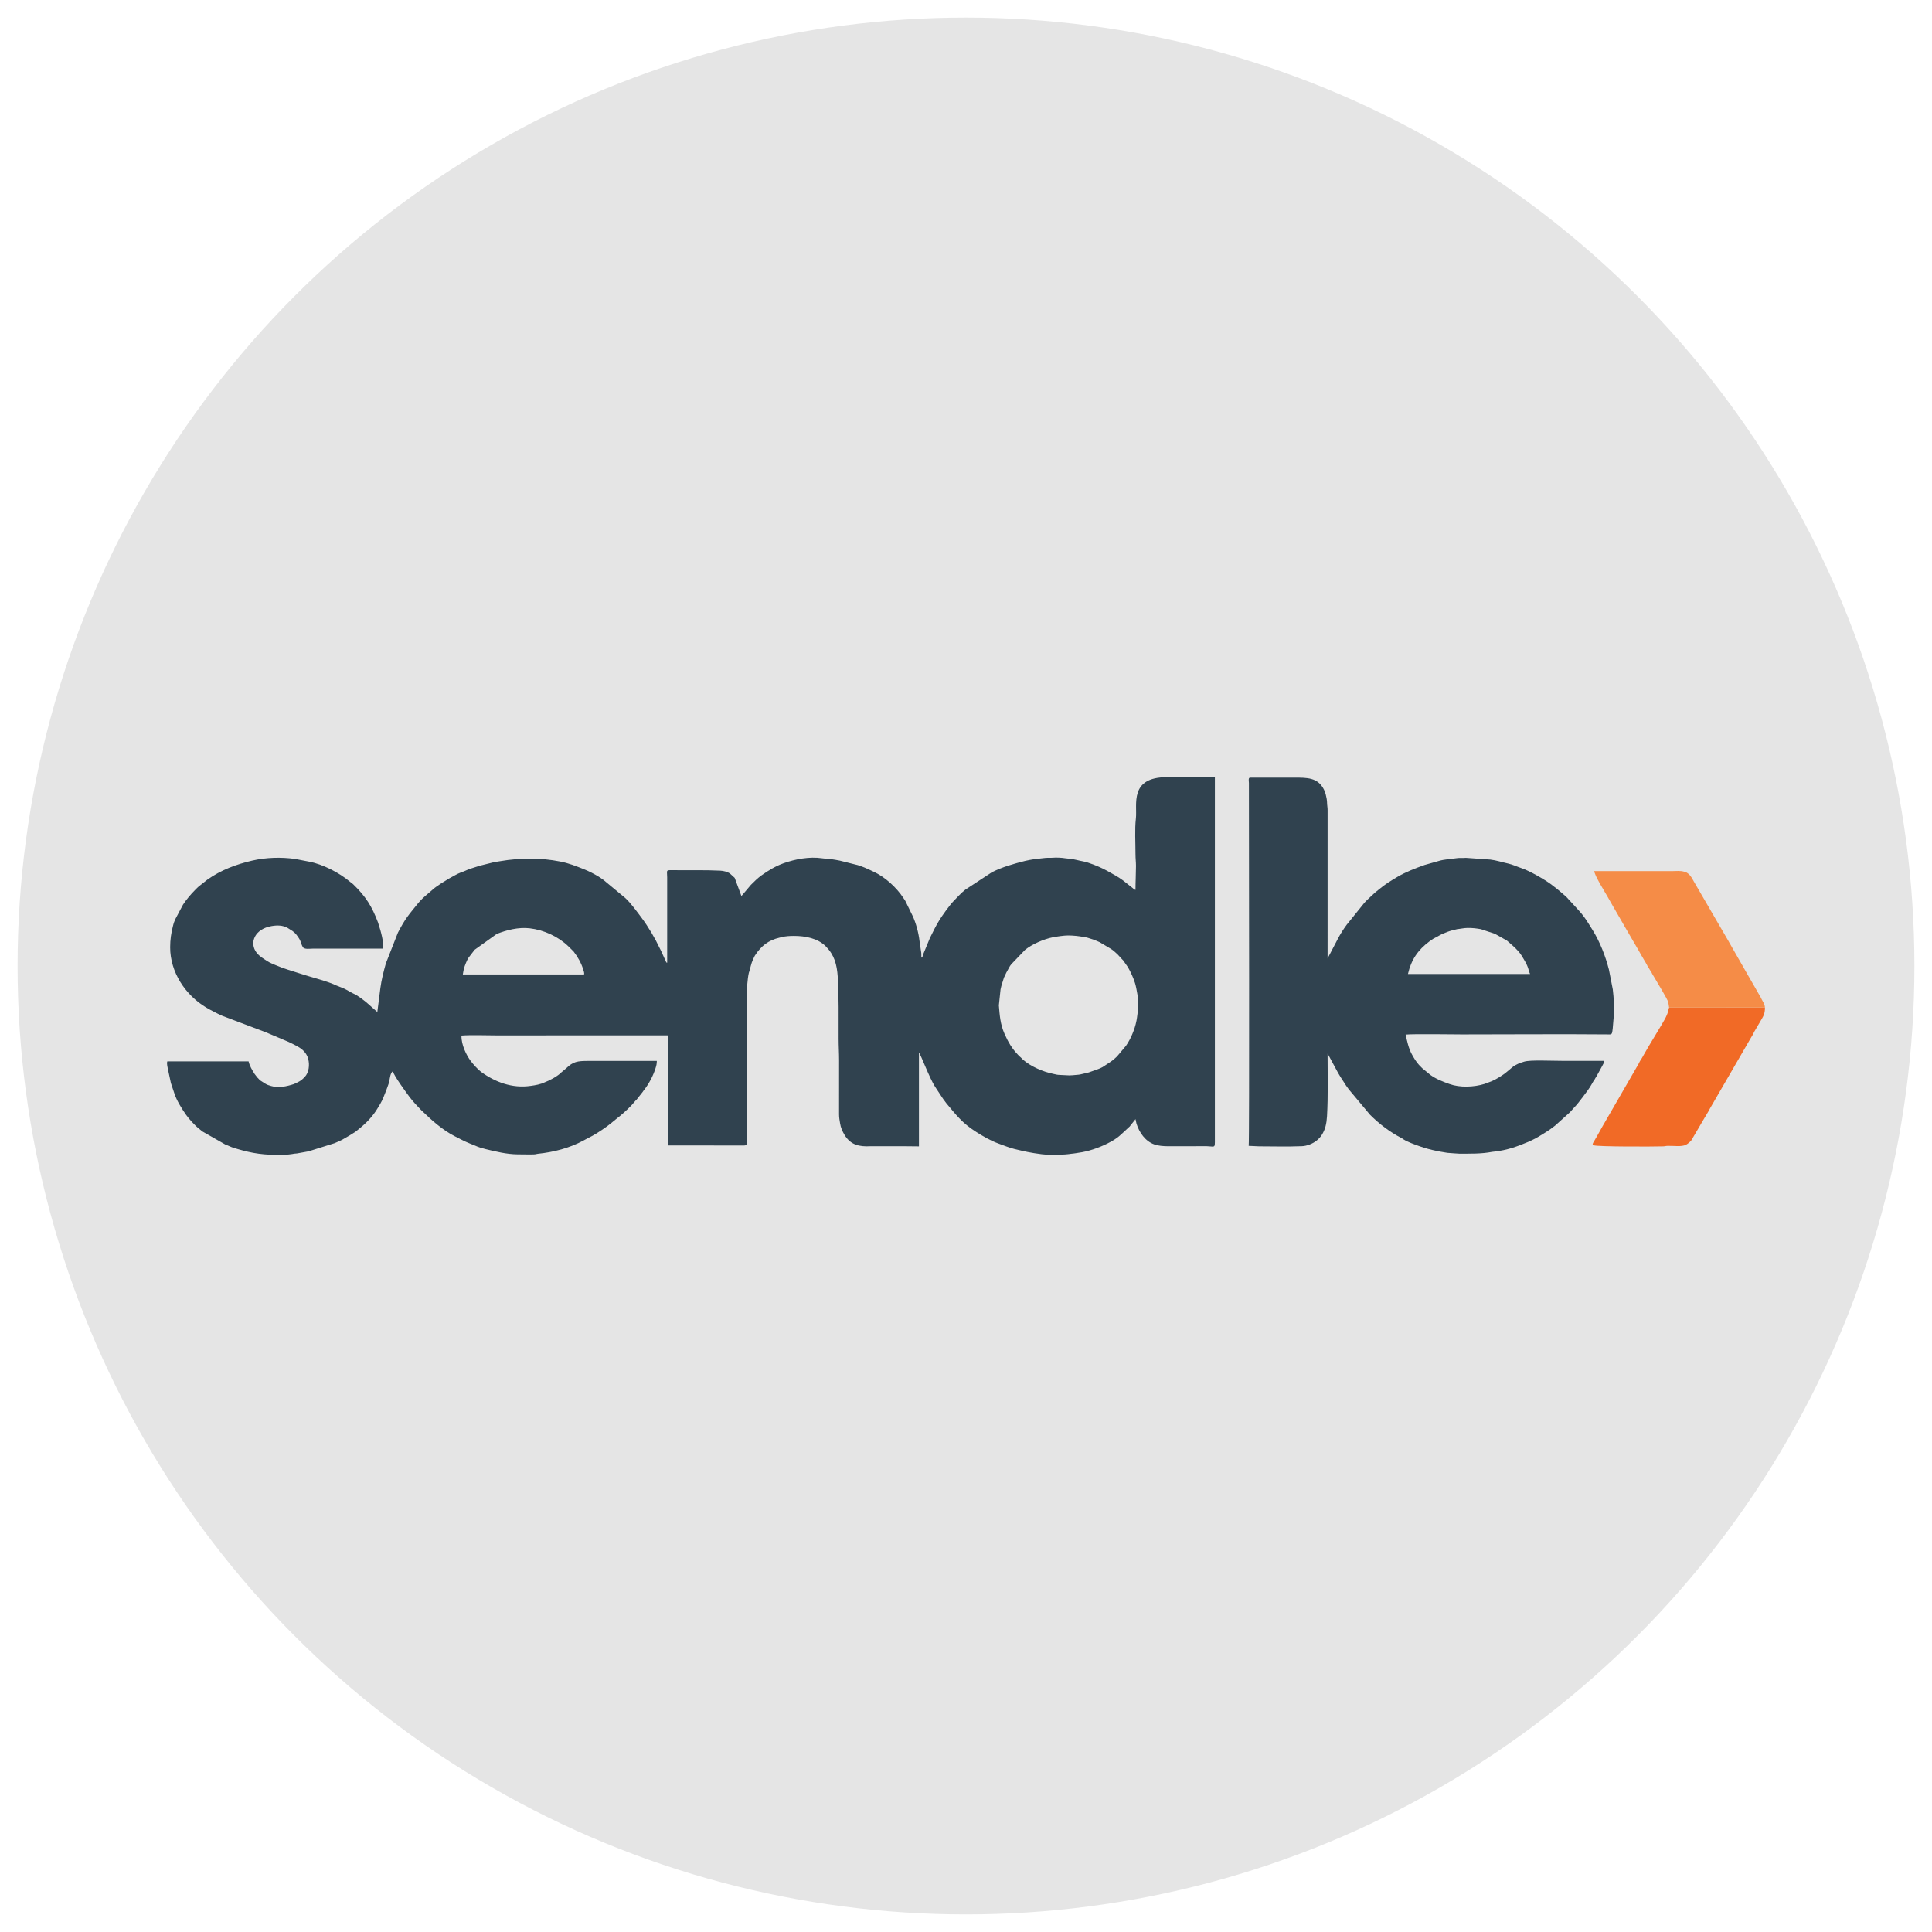
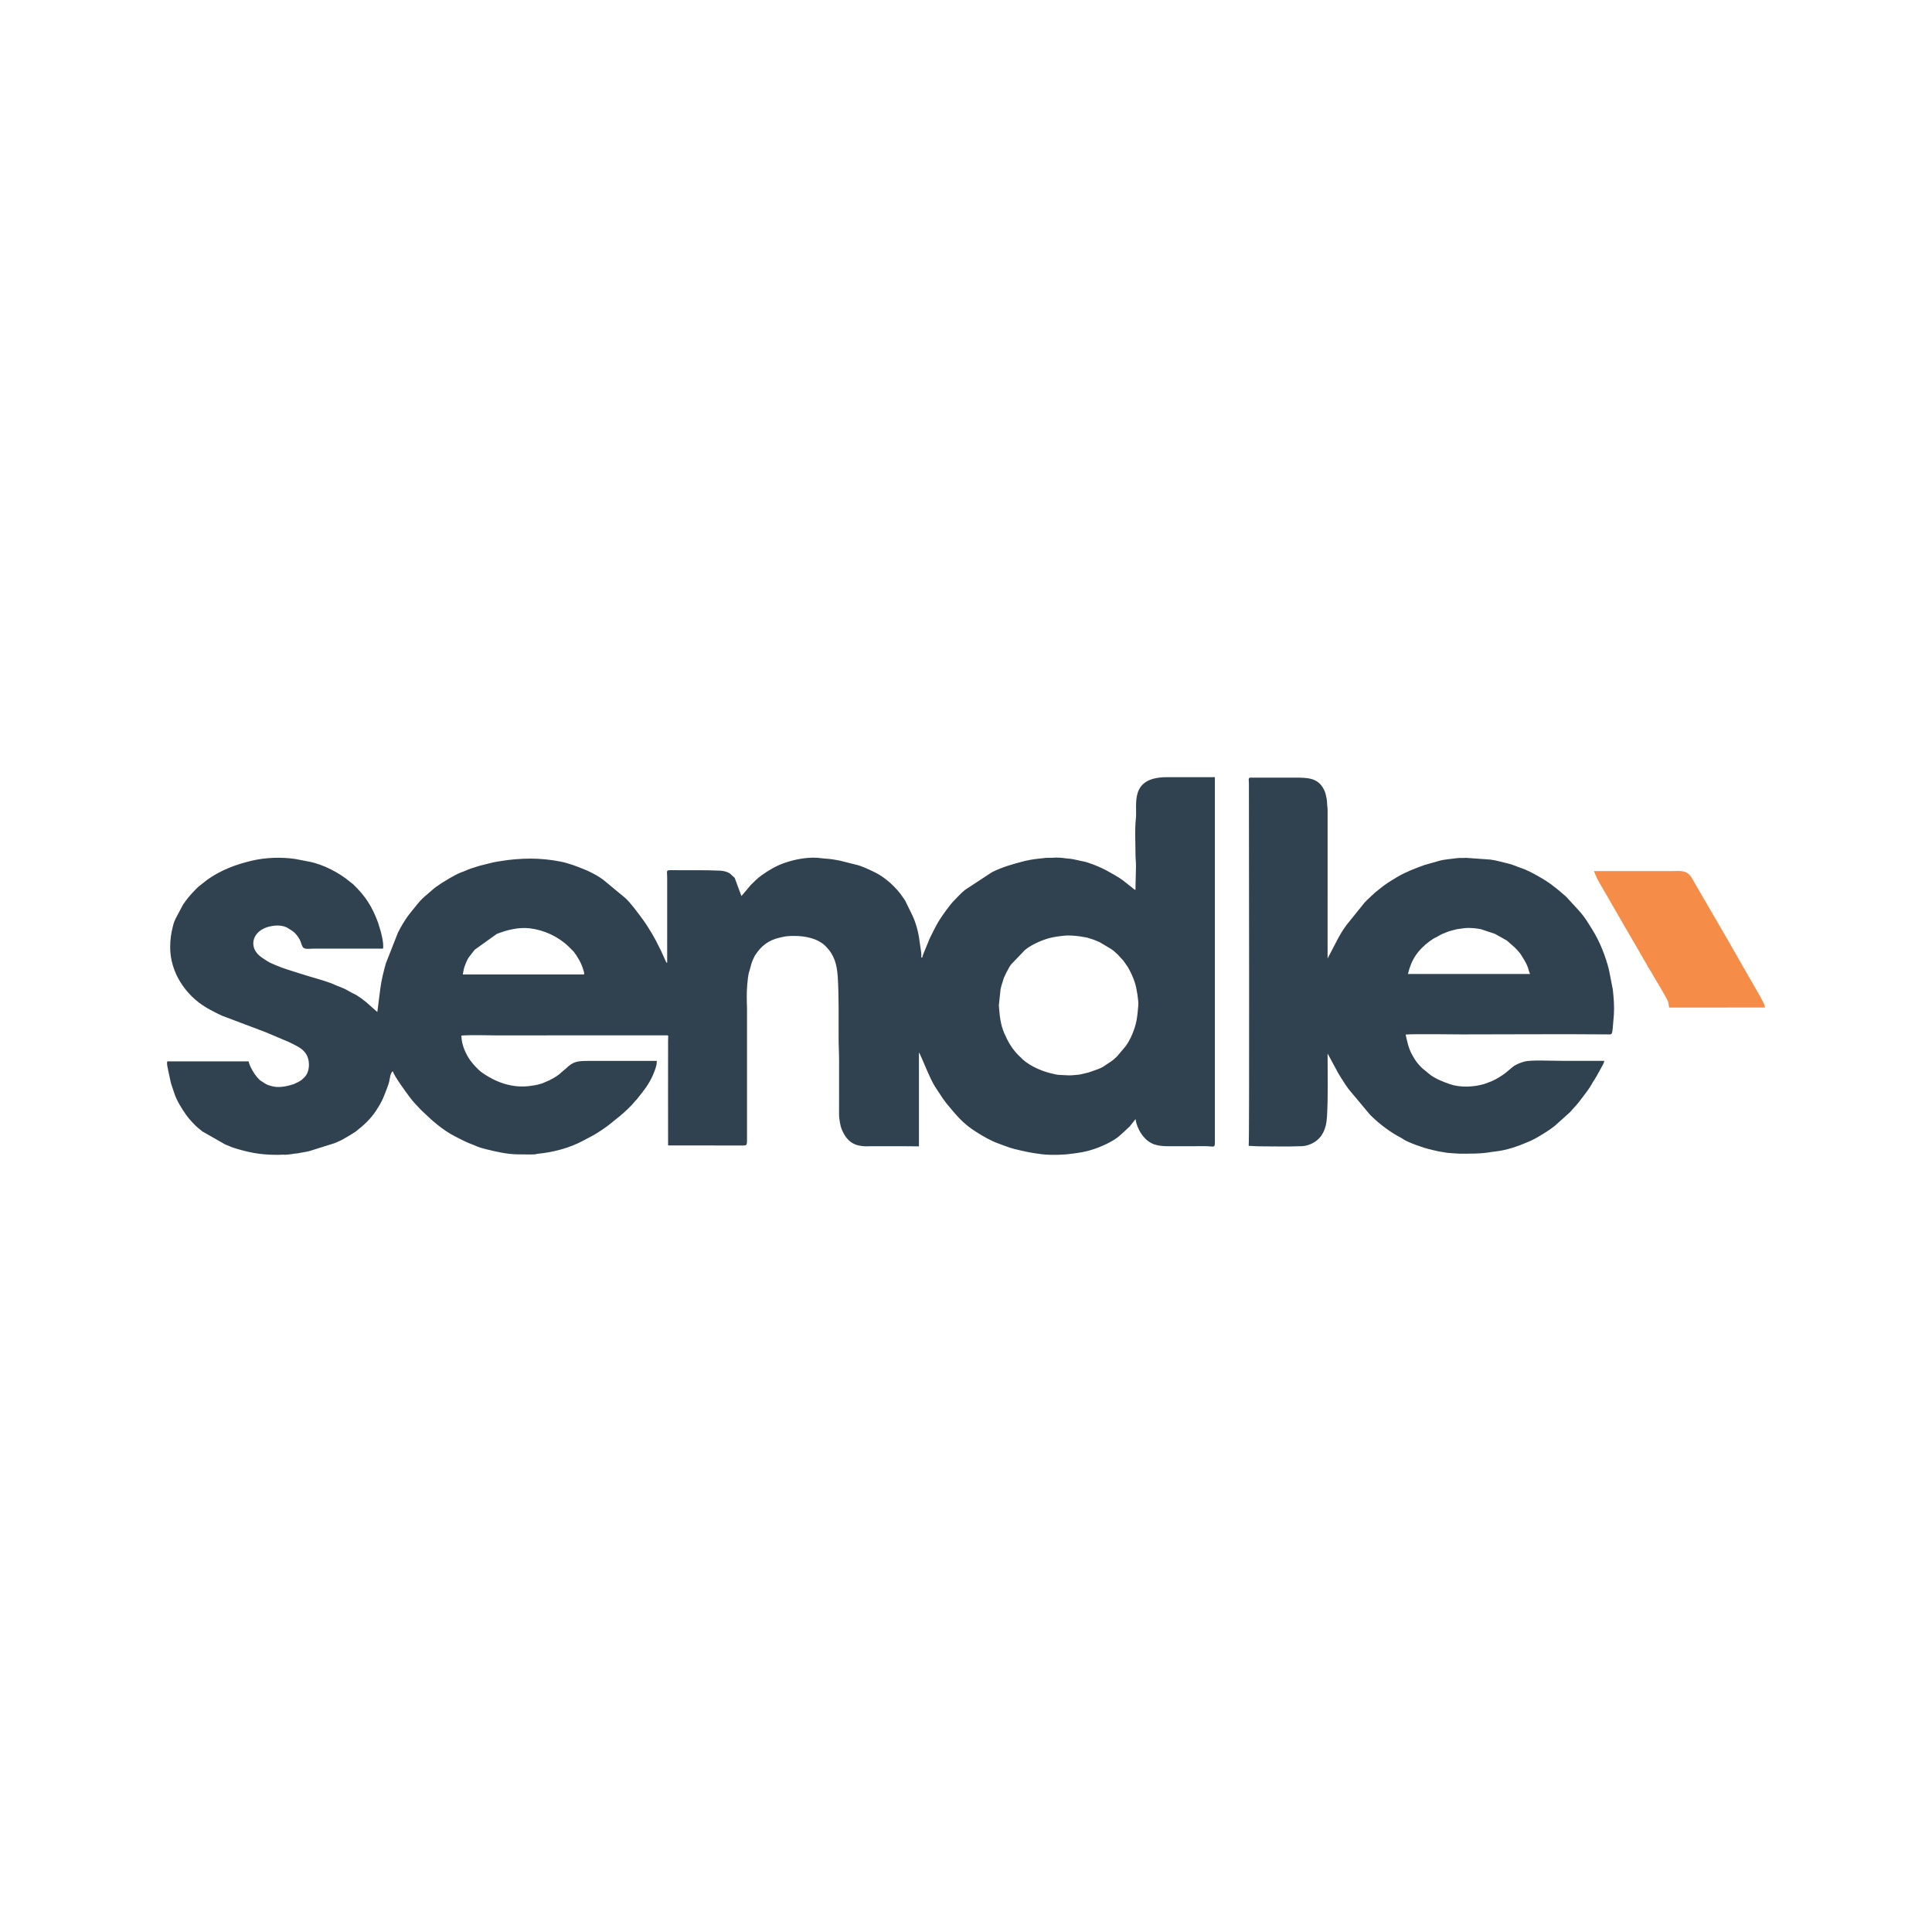
<svg xmlns="http://www.w3.org/2000/svg" version="1.1" id="Layer_1" x="0px" y="0px" width="249.543px" height="249.542px" viewBox="0 0 249.543 249.542" enable-background="new 0 0 249.543 249.542" xml:space="preserve">
-   <circle fill="#E5E5E5" cx="124.771" cy="124.771" r="122.5" />
  <g>
-     <path fill="#30424F" d="M86.113,124.407l0.018,0.017C86.131,124.423,86.106,124.411,86.113,124.407z" />
    <path fill="#30424F" d="M208.314,127.798l-0.5-2.56c-0.431-1.698-1.151-3.563-2.101-5.094l-0.467-0.748   c-0.396-0.649-0.847-1.291-1.369-1.845l-1.567-1.709c-0.009-0.009-0.021-0.019-0.031-0.027c-0.549-0.47-1.064-0.945-1.659-1.375   l-0.07-0.051c-0.071-0.059-0.056-0.056-0.166-0.137c-0.889-0.659-2.796-1.762-3.838-2.109c-0.591-0.195-1.163-0.478-1.753-0.606   c-0.74-0.163-1.535-0.423-2.297-0.511l-3.172-0.226c-0.014,0.001-0.032,0.003-0.045,0.003c-0.391,0.044-0.697-0.023-1.094,0.038   c-0.764,0.118-1.623,0.146-2.318,0.355l-1.868,0.53c-1.224,0.442-2.419,0.895-3.517,1.543c-0.854,0.504-1.614,0.974-2.35,1.594   c-0.189,0.161-0.346,0.283-0.535,0.433l-1.007,0.936c-0.098,0.094-0.147,0.144-0.239,0.247c-0.041,0.04-0.082,0.09-0.117,0.126   l-2.301,2.854c-0.44,0.603-0.82,1.199-1.164,1.863l-0.031,0.065c-0.004,0.008-0.01,0.022-0.016,0.028l-1.246,2.383l0.002-19.108   c0.002-0.369-0.041-0.493-0.061-0.792c-0.023-0.372-0.008-0.436-0.059-0.724l-0.131-0.599c-0.088-0.282-0.11-0.367-0.235-0.615   c-0.771-1.542-2.203-1.518-3.765-1.518h-5.763c-0.266,0-0.151,0.497-0.151,0.683c0.002,5.489,0.08,46.615-0.029,46.876l1.335,0.061   c1.789,0,3.583,0.059,5.366-0.014c0.061-0.002,0.1-0.002,0.129-0.002c0.693-0.014,1.478-0.334,1.982-0.756   c0.067-0.057,0.125-0.108,0.195-0.172c0.084-0.078,0.104-0.097,0.178-0.185c0.072-0.081,0.111-0.127,0.163-0.203   c0.048-0.063,0.026-0.035,0.073-0.108c0.008-0.013,0.018-0.024,0.023-0.037c0.451-0.691,0.623-1.483,0.674-2.426   c0.15-2.691,0.072-5.353,0.072-8.05c0.06,0.065,0-0.021,0.078,0.104l1.276,2.363c0.122,0.205,0.233,0.383,0.342,0.569l0.382,0.587   c0.137,0.223,0.229,0.379,0.385,0.588l0.229,0.315c0.008,0.014,0.018,0.026,0.021,0.038l2.765,3.306   c1.203,1.203,2.601,2.265,4.118,3.04l0.254,0.172c0.474,0.299,1.451,0.659,1.998,0.846l0.064,0.023   c0.664,0.248,1.508,0.46,2.151,0.591c0.048,0.009,0.131,0.035,0.163,0.044l1.25,0.209c0.341,0.031,0.538,0.041,0.902,0.068   l0.621,0.039c1.385,0,2.877,0.037,4.268-0.235c0.115-0.022,0.172-0.019,0.339-0.038c1.567-0.176,2.928-0.66,4.285-1.24   c0.133-0.057,0.162-0.063,0.295-0.131l0.328-0.158c0.229-0.104,0.407-0.203,0.634-0.336c0.782-0.463,1.521-0.912,2.227-1.475   l1.948-1.753c0.187-0.183,0.245-0.306,0.425-0.483c0.465-0.47,0.861-1.004,1.26-1.529c0.382-0.508,0.803-1.047,1.117-1.614   c0.073-0.128,0.101-0.198,0.176-0.312c0.061-0.092,0.137-0.178,0.197-0.287c0.03-0.051,0.032-0.065,0.063-0.119l0.185-0.301   c0.039-0.064,0.055-0.101,0.086-0.155l0.625-1.136c0.106-0.217,0.262-0.435,0.282-0.688c-1.801,0-3.601,0-5.401,0   c-1.449,0-4.14-0.138-4.937,0.101c-0.536,0.158-1.131,0.373-1.56,0.746l-0.926,0.771c-0.293,0.21-0.531,0.37-0.841,0.555   c-0.313,0.187-0.521,0.302-0.878,0.458l-0.924,0.35c-1.373,0.422-3.175,0.498-4.521,0.015c-0.862-0.308-1.711-0.632-2.465-1.173   L183.729,138c-0.008-0.008-0.021-0.021-0.029-0.031c-0.012-0.012-0.049-0.047-0.063-0.059l-0.358-0.367   c-0.377-0.42-0.657-0.885-0.926-1.381c-0.432-0.797-0.596-1.656-0.8-2.535c1.206-0.102,6.108-0.02,7.291-0.02   c6.38,0,12.681-0.057,19.079,0c0.323,0.003,0.314-0.238,0.381-0.773l0.149-1.768C208.521,130.044,208.441,128.916,208.314,127.798z    M181.855,125.802c0.427-1.835,1.269-3.083,2.771-4.205c0.18-0.134,0.33-0.23,0.504-0.347l1.145-0.614   c0.209-0.085,0.408-0.166,0.649-0.262c0.216-0.083,0.452-0.148,0.646-0.202l0.654-0.162c0.269-0.015,0.897-0.154,1.336-0.154   c0.694,0,1.086,0.053,1.711,0.158l1.83,0.61l1.514,0.852c0.009,0.007,0.023,0.018,0.033,0.025c0.021,0.016,0.099,0.084,0.134,0.113   l0.899,0.796c0.723,0.752,0.725,0.8,1.153,1.517c0.677,1.129,0.531,1.328,0.795,1.875H181.855z" />
-     <path fill="none" d="M74.087,122.901l-0.671-0.665c-1.322-1.27-3.155-2.117-5.003-2.333c-1.458-0.169-2.992,0.232-4.251,0.729   l-2.843,2.036c-0.009,0.012-0.021,0.023-0.027,0.033c-0.01,0.01-0.019,0.024-0.027,0.034c-0.009,0.009-0.021,0.024-0.028,0.033   l-0.713,0.926c-0.235,0.362-0.501,1.048-0.611,1.451c-0.067,0.239-0.078,0.481-0.133,0.717h15.652   c0.071-0.168-0.05-0.47-0.113-0.672C75.063,124.349,74.606,123.578,74.087,122.901z" />
    <path fill="#30424F" d="M156.918,147.035v-46.652h-0.193c-1.992,0.001-3.981,0.001-5.975,0h-0.021   c-4.914-0.002-3.813,3.569-4.014,5.331c-0.16,1.418-0.051,3.13-0.051,4.619c0,0.595,0.063,0.952,0.063,1.516   c-0.004,1.07-0.063,1.986-0.063,3.096c-0.178-0.048-0.248-0.147-0.398-0.268l-1.223-0.964c-0.686-0.518-1.336-0.815-2.04-1.235   l-0.565-0.289c-0.549-0.275-1.832-0.801-2.5-0.924c-0.606-0.11-1.105-0.27-1.742-0.351c-0.243-0.032-0.24,0-0.549-0.05   c-0.553-0.091-1.219-0.116-1.698-0.075c-0.407,0.032-0.704-0.024-1.153,0.047l-1.148,0.129c-0.4,0.067-0.854,0.133-1.228,0.228   c-1.479,0.375-2.937,0.779-4.298,1.466l-3.444,2.259c-0.56,0.437-0.984,0.938-1.478,1.434c-0.518,0.521-1.491,1.897-1.845,2.461   c-0.473,0.751-0.84,1.544-1.242,2.338l-0.815,1.974c-0.063,0.149-0.134,0.376-0.178,0.552h-0.121c0-0.183,0.015-0.424-0.005-0.599   l-0.225-1.53c-0.118-1.048-0.454-2.325-0.905-3.279l-0.937-1.92c-0.095-0.149-0.167-0.247-0.267-0.4   c-0.875-1.325-2.338-2.671-3.807-3.352c-0.732-0.34-1.572-0.767-2.394-0.939l-1.992-0.5c-0.372-0.079-0.71-0.125-1.089-0.185   c-0.421-0.066-0.79-0.057-1.216-0.119c-1.571-0.236-3.43,0.097-4.954,0.645c-1.028,0.369-1.905,0.899-2.843,1.56   c-0.467,0.329-0.982,0.834-1.376,1.232l-0.944,1.116c-0.007,0.013-0.018,0.028-0.023,0.038l-0.259,0.287l-0.869-2.348l-0.634-0.577   c-0.311-0.196-0.769-0.327-1.229-0.35c-1.996-0.102-4.166-0.035-6.251-0.064c-0.82-0.009-0.605,0.05-0.605,0.911v11.041   c-0.132-0.034-0.056,0.018-0.131-0.075l-0.632-1.398c-0.001-0.007-0.006-0.023-0.01-0.031l-0.189-0.365   c-0.583-1.25-1.46-2.75-2.34-3.926c-0.572-0.765-1.404-1.917-2.111-2.562l-2.787-2.31c-0.234-0.163-0.423-0.313-0.682-0.469   c-0.602-0.361-1.243-0.692-1.901-0.952c-0.993-0.392-1.901-0.758-3.023-0.979c-1.276-0.252-2.604-0.379-3.839-0.379   c-1.194,0-2.634,0.105-3.911,0.329c-0.343,0.059-0.593,0.086-0.927,0.162l-1.703,0.423c-0.717,0.235-1.389,0.408-2.06,0.73   l-0.355,0.129c-0.582,0.213-1.001,0.507-1.53,0.776l-1.016,0.623c-0.144,0.09-0.228,0.147-0.361,0.246   c-0.047,0.035-0.109,0.081-0.14,0.102c-0.081,0.053-0.1,0.061-0.185,0.119c-0.137,0.092-0.214,0.163-0.341,0.266l-0.748,0.647   c-0.466,0.382-0.911,0.793-1.287,1.261c-1.213,1.508-1.583,1.868-2.565,3.744l-1.557,3.964c-0.297,1.055-0.572,2.135-0.715,3.217   l-0.391,3.077l-1.448-1.278c-0.509-0.397-1.069-0.849-1.673-1.12c-0.406-0.186-0.79-0.461-1.229-0.65l-1.006-0.406   c-0.148-0.064-0.303-0.143-0.492-0.217c-1.309-0.5-2.694-0.828-4.019-1.262c-1.12-0.367-2.212-0.656-3.296-1.132   c-0.324-0.143-0.732-0.294-1.024-0.491c-0.496-0.332-1.028-0.615-1.397-1.091c-1.003-1.291-0.252-3.085,1.934-3.453   c0.748-0.125,1.403-0.106,2.028,0.218l0.669,0.422c0.376,0.258,0.652,0.648,0.895,1.048c0.188,0.314,0.236,0.706,0.431,1.024   c0.214,0.342,0.939,0.202,1.315,0.202h9.041c0.157-0.681-0.29-2.318-0.549-3.076l-0.087-0.29c-0.782-2.075-1.581-3.371-3.23-4.963   l-0.377-0.292c-1.373-1.17-3.524-2.287-5.311-2.618l-1.795-0.346c-1.796-0.256-3.784-0.195-5.543,0.215   c-2.087,0.486-4.037,1.218-5.79,2.461l-1.12,0.883c-0.053,0.047-0.135,0.12-0.189,0.174c-0.086,0.085-0.13,0.133-0.211,0.212   c-0.009,0.011-0.022,0.021-0.032,0.032c-0.007,0.008-0.02,0.02-0.029,0.029c-0.01,0.008-0.022,0.023-0.031,0.032   c-0.574,0.579-1.079,1.188-1.531,1.865l-0.98,1.844c-0.022,0.06-0.022,0.057-0.043,0.107c-0.051,0.124-0.084,0.181-0.129,0.297   c-0.077,0.204-0.112,0.381-0.166,0.589c-0.222,0.849-0.342,1.702-0.344,2.663c-0.007,3.218,1.962,6.18,4.652,7.784   c0.369,0.22,0.62,0.357,1.021,0.558c0.388,0.192,0.653,0.347,1.063,0.519l5.462,2.062c0.093,0.04,0.155,0.063,0.222,0.087   l2.89,1.225c0.367,0.176,0.696,0.336,1.052,0.527c0.564,0.303,0.932,0.602,1.246,1.117c0.108,0.178,0.17,0.361,0.224,0.566   c0.198,0.727,0.1,1.748-0.457,2.32c-0.076,0.077-0.104,0.092-0.185,0.18c-0.251,0.271-0.623,0.461-0.964,0.615l-0.223,0.104   c-0.01,0.005-0.027,0.01-0.034,0.014c-0.943,0.305-1.983,0.534-2.949,0.239c-0.295-0.091-0.47-0.132-0.729-0.294   c-0.008-0.004-0.021-0.016-0.03-0.018l-0.641-0.41c-0.026-0.021-0.083-0.076-0.094-0.09c-0.069-0.074-0.024-0.033-0.085-0.096   c-0.057-0.063-0.04-0.046-0.089-0.093c-0.011-0.013-0.05-0.046-0.062-0.06c-0.009-0.009-0.022-0.021-0.031-0.031l-0.369-0.48   c-0.319-0.509-0.628-1.023-0.764-1.604H21.612c-0.125,0.299,0.11,1.082,0.193,1.547l0.208,0.967c0.026,0.111,0.05,0.25,0.061,0.291   c0,0.008,0.007,0.023,0.011,0.031l0.443,1.32c0.289,0.907,0.983,2.006,1.513,2.758c0.361,0.517,1.145,1.383,1.637,1.76   c0.173,0.134,0.272,0.236,0.468,0.383l2.975,1.695c0.061,0.025,0.082,0.027,0.136,0.045l0.694,0.297   c1.927,0.63,3.583,0.979,5.675,0.979h0.451c0.125-0.002,0.247-0.006,0.369-0.02c0.209-0.02,0.253,0.037,0.581-0.001   c0.082-0.011,0.474-0.034,0.694-0.077c0.314-0.063,0.29-0.046,0.639-0.081l1.342-0.241c0.176-0.037,0.17-0.052,0.308-0.078   l3.213-1.009c0.457-0.187,0.938-0.397,1.346-0.657l0.615-0.356c0.01-0.007,0.025-0.017,0.036-0.024l0.673-0.419   c0.158-0.114,0.316-0.258,0.469-0.38c0.936-0.738,1.808-1.65,2.417-2.68c0.116-0.197,0.215-0.356,0.319-0.53   c0.342-0.567,0.564-1.209,0.804-1.812l0.176-0.485c0.085-0.248,0.131-0.326,0.202-0.646c0.084-0.397,0.129-1.061,0.459-1.304   c0.136,0.587,1.767,2.802,2.149,3.312c0.457,0.611,0.963,1.14,1.477,1.678c0.05,0.057,0.072,0.07,0.126,0.119   c0.78,0.715,1.145,1.121,2.044,1.834c0.679,0.539,1.42,1.06,2.192,1.451c0.624,0.315,1.287,0.68,1.946,0.938l0.671,0.269   c0.408,0.197,0.907,0.345,1.355,0.455c1.345,0.326,2.726,0.666,4.121,0.684l1.472,0.014c0.287-0.014,0.596,0.016,0.876-0.027   c0.081-0.014,0.199-0.053,0.325-0.064c2.015-0.202,4.081-0.743,5.857-1.701c0.132-0.068,0.168-0.1,0.274-0.15l0.882-0.461   c0.551-0.28,1.945-1.221,2.385-1.607l0.703-0.575c0.01-0.006,0.024-0.021,0.033-0.024c0.682-0.523,1.356-1.137,1.95-1.754   l0.506-0.584c0.069-0.063,0.054-0.043,0.125-0.117l0.804-1.016c0.042-0.063,0.046-0.074,0.098-0.145   c0.035-0.049,0.05-0.059,0.108-0.135c0.624-0.814,1.137-1.785,1.449-2.768c0.103-0.32,0.17-0.57,0.17-0.955   c-2.953,0-5.906,0-8.859,0c-1.405,0-1.95,0.084-2.857,0.963l-0.627,0.526c-0.084,0.085-0.012,0.024-0.122,0.121   c-0.326,0.284-0.756,0.558-1.151,0.754c-0.143,0.073,0.004-0.013-0.117,0.058c-0.009,0.004-0.026,0.014-0.033,0.02   c-0.009,0.005-0.023,0.014-0.031,0.02c-0.01,0.008-0.025,0.018-0.037,0.025l-0.98,0.42c-0.017,0.008-0.075,0.021-0.094,0.027   l-0.465,0.131c-0.333,0.08-0.587,0.109-0.937,0.162c-2.383,0.349-4.592-0.502-6.396-1.817c-0.38-0.278-1.063-1.028-1.357-1.437   c-0.541-0.746-1.178-2-1.178-3.248c1.2-0.1,3.312-0.021,4.522-0.021l22.086-0.009c0.169,0.053,0.089,0.066,0.088,0.695   c-0.014,4.509,0,9.02,0,13.527l9.776,0.008c0.417-0.006,0.423-0.115,0.419-0.979v-16.807c0-0.205-0.017-0.508-0.021-0.602   l-0.011-0.809c-0.017-0.82,0.094-2.368,0.267-3.104c0.02-0.086,0.028-0.086,0.04-0.122c0.166-0.5,0.251-1.077,0.486-1.57l0.235-0.5   c0.009-0.014,0.039-0.057,0.048-0.072c0.79-1.214,1.719-1.948,3.176-2.283c0.087-0.019,0.209-0.044,0.302-0.069   c0.455-0.121,1.004-0.151,1.544-0.151c1.451,0.001,3.076,0.302,4.112,1.35c1.112,1.127,1.429,2.338,1.54,3.924   c0.148,2.184,0.113,5.543,0.113,8.014c0,0.966,0.06,1.785,0.06,2.791l-0.003,6.978c0.002,0.449,0.067,0.718,0.131,1.142   c0.087,0.565,0.294,1.026,0.574,1.494c0.773,1.293,1.878,1.551,3.376,1.469h3.758c0.158,0,0.286,0,0.445-0.002l2.035,0.021v-12.133   c0.227,0.263,1.401,3.407,2.098,4.454l1.038,1.57c0.046,0.063,0.109,0.143,0.157,0.207l0.257,0.346   c1.277,1.525,2.042,2.541,3.802,3.664c0.906,0.576,1.894,1.156,2.907,1.521c0.695,0.246,1.359,0.534,2.072,0.709   c1.339,0.324,2.062,0.492,3.519,0.676c0.332,0.041,0.74,0.067,1.179,0.078h0.889c0.652-0.017,1.291-0.063,1.769-0.139   c0.115-0.018,0.093-0.008,0.243-0.025c0.284-0.025,0.415-0.07,0.648-0.098c1.24-0.154,2.619-0.629,3.754-1.195   c1.466-0.734,1.713-1.137,2.763-2.09c0.149-0.135,0.095-0.063,0.206-0.218l0.67-0.847l0.127,0.58   c0.357,1.146,1.136,2.279,2.307,2.688c0.536,0.185,1.18,0.228,1.741,0.233l4.372-0.006   C157.021,147.968,156.918,148.558,156.918,147.035z M75.433,125.861H59.78c0.055-0.234,0.065-0.477,0.133-0.717   c0.11-0.403,0.376-1.089,0.611-1.451l0.713-0.926c0.008-0.009,0.02-0.023,0.028-0.033c0.008-0.01,0.017-0.023,0.027-0.034   c0.006-0.009,0.019-0.021,0.027-0.033l2.843-2.036c1.259-0.497,2.792-0.897,4.251-0.729c1.848,0.215,3.681,1.063,5.003,2.333   l0.671,0.665c0.519,0.677,0.976,1.447,1.232,2.287C75.383,125.391,75.504,125.693,75.433,125.861z M147.027,129.861   c-0.043,0.646-0.153,1.561-0.232,1.96c-0.141,0.706-0.313,1.185-0.547,1.753c-0.217,0.533-0.502,1.049-0.809,1.497l-1.164,1.384   c-0.455,0.391-0.256,0.278-0.795,0.666l-1.058,0.699c-0.112,0.068-0.254,0.119-0.368,0.18l-0.347,0.135   c-1.442,0.506-0.714,0.298-2.202,0.646l-0.193,0.029c-1.442,0.139-1.019,0.087-2.357,0.033c-0.506-0.021-0.416-0.041-0.895-0.137   c-1.348-0.272-2.924-0.955-3.927-1.836c-0.12-0.104-0.163-0.178-0.271-0.275l-0.163-0.141c-0.091-0.082-0.079-0.076-0.153-0.152   c-0.007-0.008-0.02-0.021-0.027-0.03c-0.01-0.011-0.021-0.021-0.03-0.03c-0.8-0.83-1.281-1.664-1.753-2.738   c-0.541-1.231-0.61-2.338-0.721-3.646l0.219-2.068c0.037-0.199,0.053-0.259,0.104-0.447l0.305-0.973   c0.039-0.141-0.023,0.006,0.066-0.168c0.143-0.271,0.227-0.525,0.38-0.773c0.179-0.294,0.304-0.621,0.525-0.874   c0.04-0.045,0.131-0.141,0.136-0.144l1.643-1.715c0.89-0.731,2.41-1.395,3.588-1.63c0.502-0.1,1.453-0.237,1.947-0.237   c0.689,0,1.452,0.078,2.049,0.2c0.084,0.018,0.361,0.062,0.422,0.07l0.822,0.261c0.157,0.053,0.277,0.108,0.434,0.172   c0.178,0.071,0.222,0.091,0.383,0.164l1.445,0.861c0.125,0.09,0.252,0.165,0.354,0.252c0.128,0.115,0.144,0.141,0.289,0.258   c0.299,0.242,0.603,0.645,0.862,0.894c0.072,0.072,0.053,0.043,0.115,0.128l0.574,0.821c0.367,0.633,0.699,1.352,0.92,2.053   C146.814,127.654,147.073,129.228,147.027,129.861z" />
-     <path fill="#F16A26" d="M227.967,130.134l-12.379,0.011c-0.117,0.233-0.02,0.427-0.443,1.278c-0.396,0.793-2.229,3.705-2.852,4.852   c-0.104,0.189-0.223,0.406-0.335,0.577c-0.099,0.144-0.063,0.077-0.164,0.261c-0.067,0.129-0.09,0.178-0.142,0.282l-4.33,7.501   c-0.038,0.061-0.051,0.09-0.088,0.152c-0.082,0.142-0.084,0.129-0.158,0.267l-0.782,1.401c-0.11,0.186-0.203,0.35-0.312,0.539   c-0.166,0.299-0.264,0.375-0.283,0.627c0.148,0.063,0.037,0.005,0.162,0.05c0.555,0.19,7.724,0.172,8.94,0.133   c0.3-0.007,0.304-0.054,0.603-0.063c0.753-0.021,1.799,0.145,2.351-0.137c0.274-0.142,0.509-0.354,0.702-0.572l1.459-2.488   c0.004-0.012,0.016-0.026,0.021-0.036l0.746-1.254c0.012-0.022,0.053-0.115,0.058-0.126l5.386-9.299   c0.104-0.188,0.154-0.248,0.248-0.416c0.081-0.135,0.128-0.264,0.203-0.403l0.719-1.224   C227.77,131.229,227.967,130.996,227.967,130.134" />
    <path fill="#F58C47" d="M215.588,130.145l12.379-0.011c-0.011-0.307-0.186-0.654-0.316-0.862c-0.092-0.153-0.118-0.229-0.205-0.401   l-1.526-2.658c-0.007-0.014-0.017-0.026-0.022-0.037c-0.008-0.012-0.017-0.024-0.023-0.036l-2.516-4.399   c-0.077-0.156-0.133-0.221-0.221-0.388l-4.349-7.483c-0.279-0.512-0.587-1.093-1.177-1.259c-0.014-0.005-0.051-0.014-0.067-0.018   c-0.56-0.156-0.964-0.077-1.649-0.077c-3.338,0-6.674,0-10.012,0l0.12,0.306c0.259,0.717,0.935,1.801,1.332,2.488   c0.062,0.106,0.084,0.152,0.16,0.266c0.004,0.012,0.015,0.026,0.022,0.037c0.006,0.013,0.016,0.026,0.021,0.037l0.749,1.315   c0.119,0.199,0.194,0.347,0.312,0.536l1.209,2.1c0.006,0.009,0.014,0.023,0.017,0.032l1.782,3.056   c0.004,0.011,0.015,0.025,0.02,0.037l0.417,0.735c0.226,0.374,0.429,0.711,0.63,1.072c0.059,0.101,0.079,0.173,0.143,0.283   l0.168,0.258c0.058,0.088,0.093,0.159,0.158,0.264c0.1,0.156,0.119,0.158,0.189,0.295c0.07,0.134,0.064,0.152,0.143,0.281   c0.002,0.002,0.067,0.102,0.072,0.11l0.249,0.419c0.292,0.52,1.562,2.563,1.685,3.016   C215.486,129.477,215.574,130.005,215.588,130.145" />
  </g>
</svg>